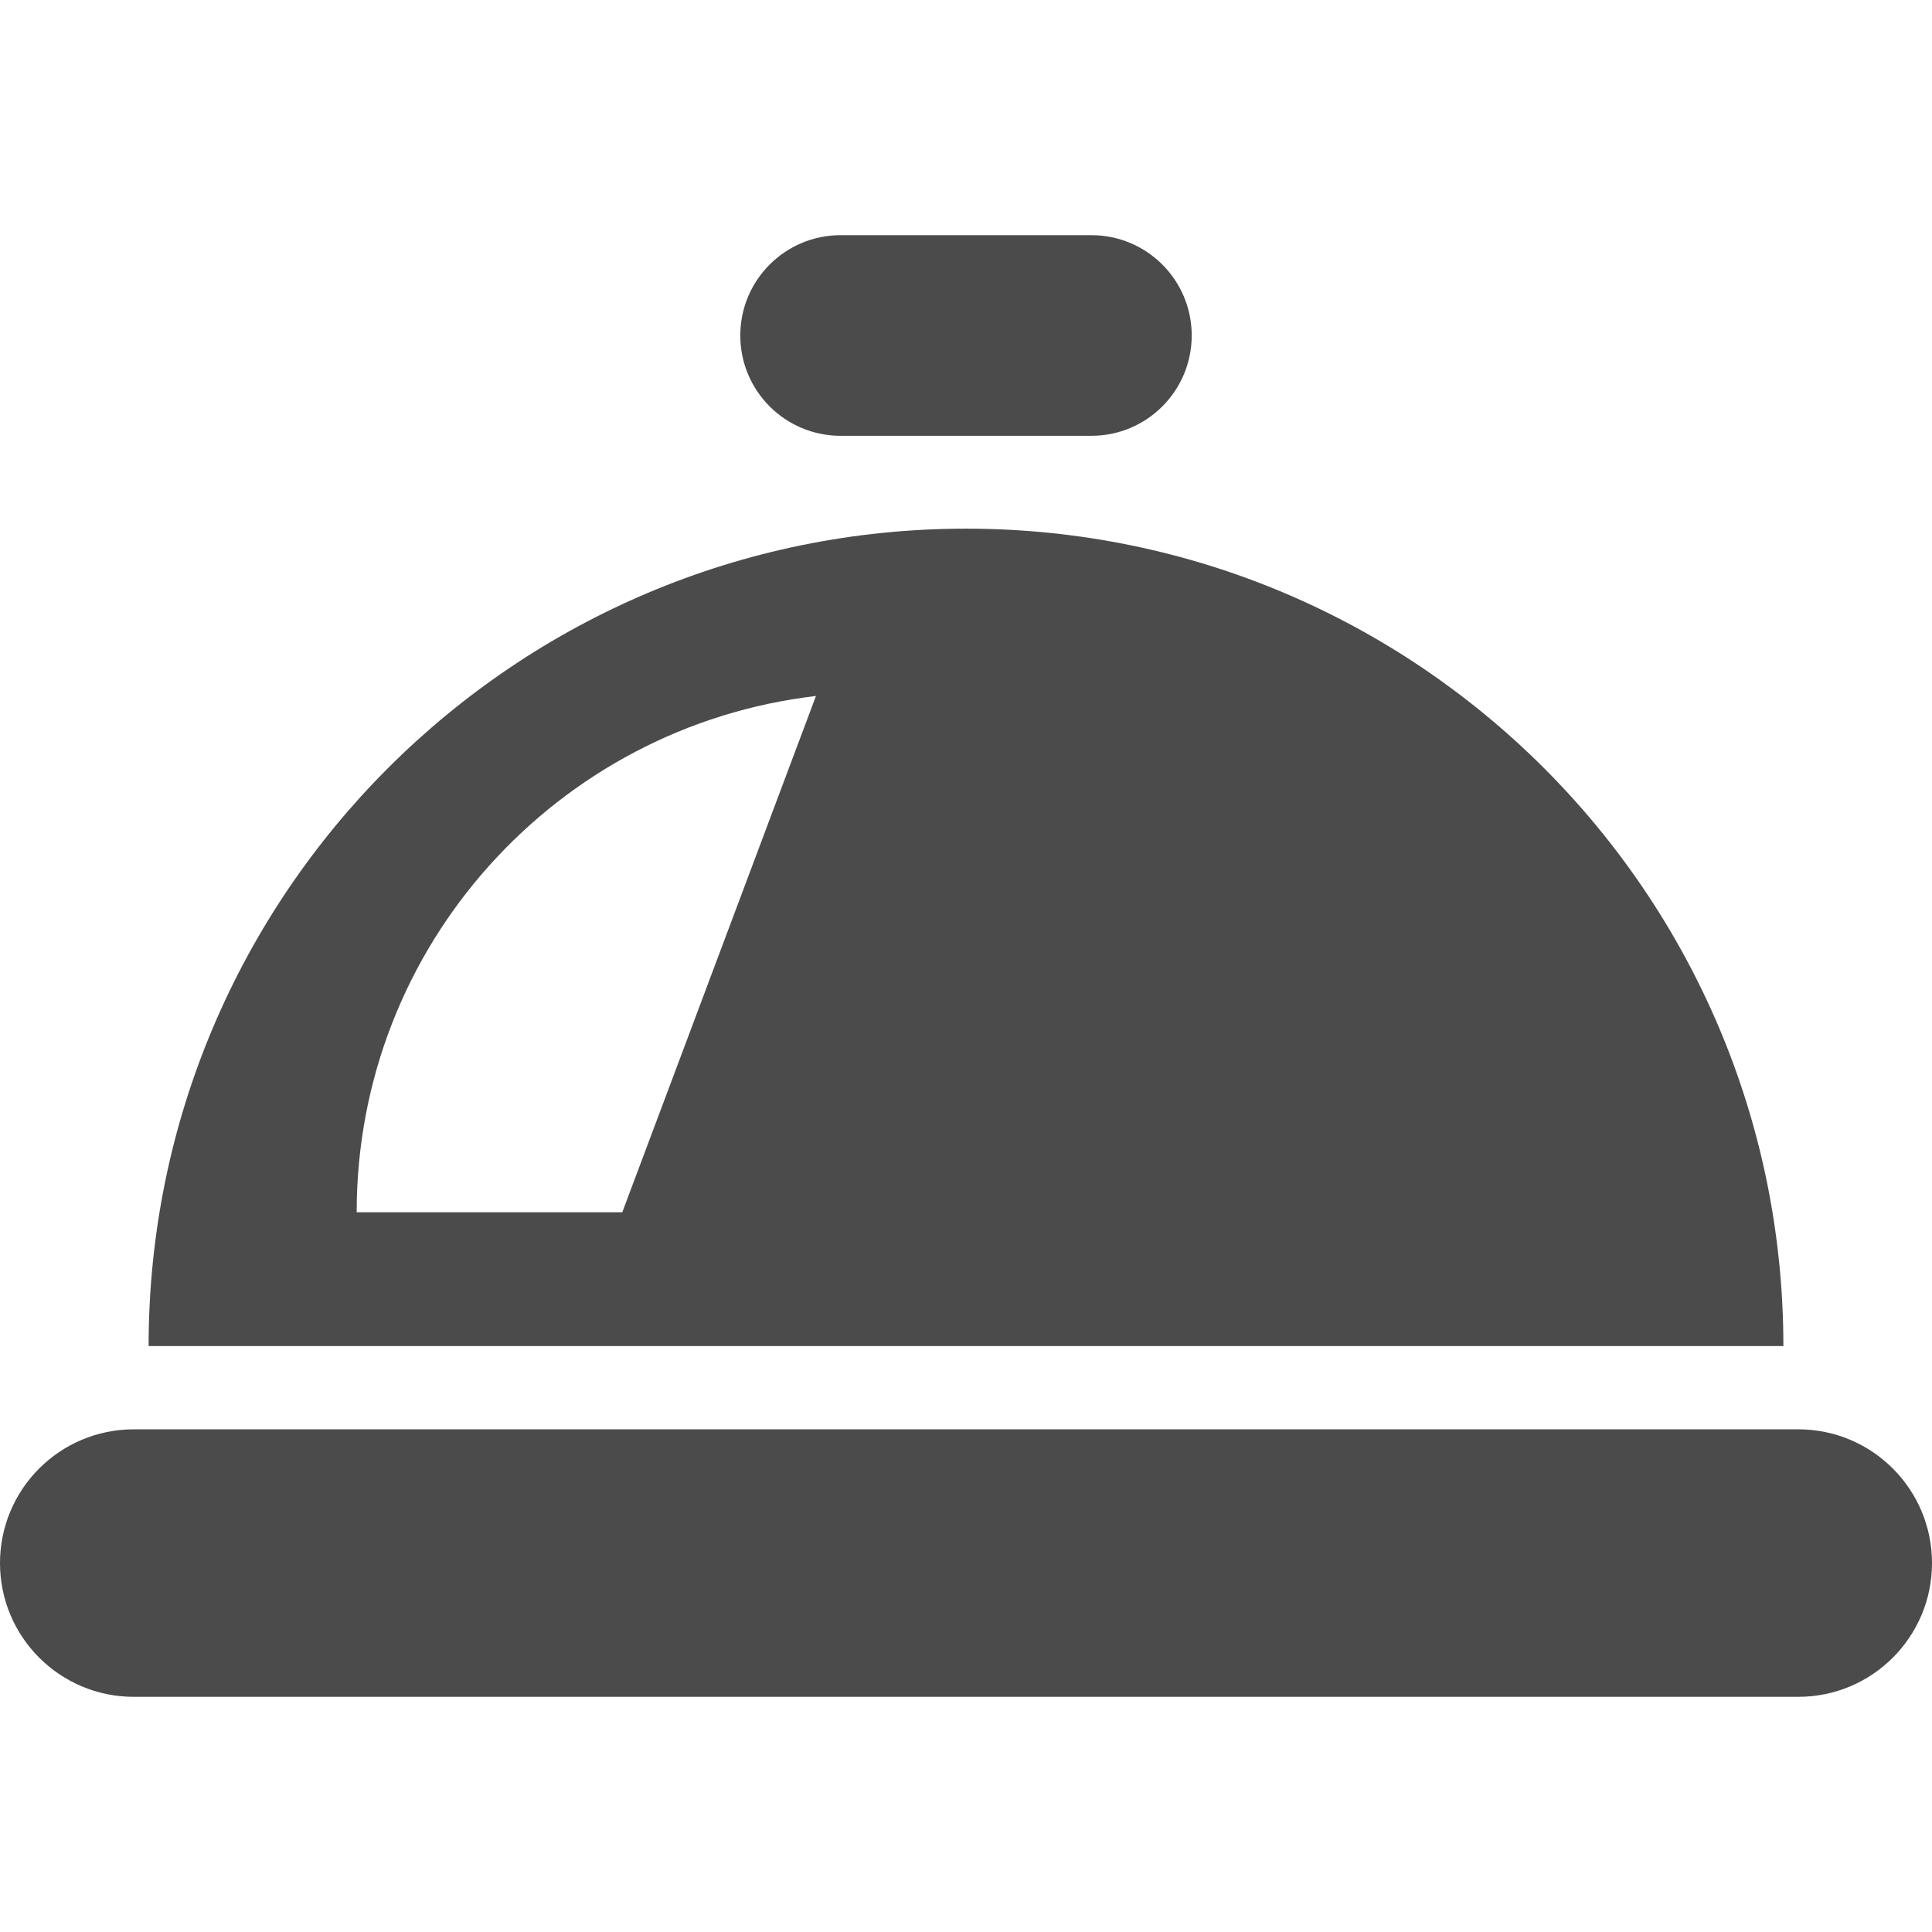
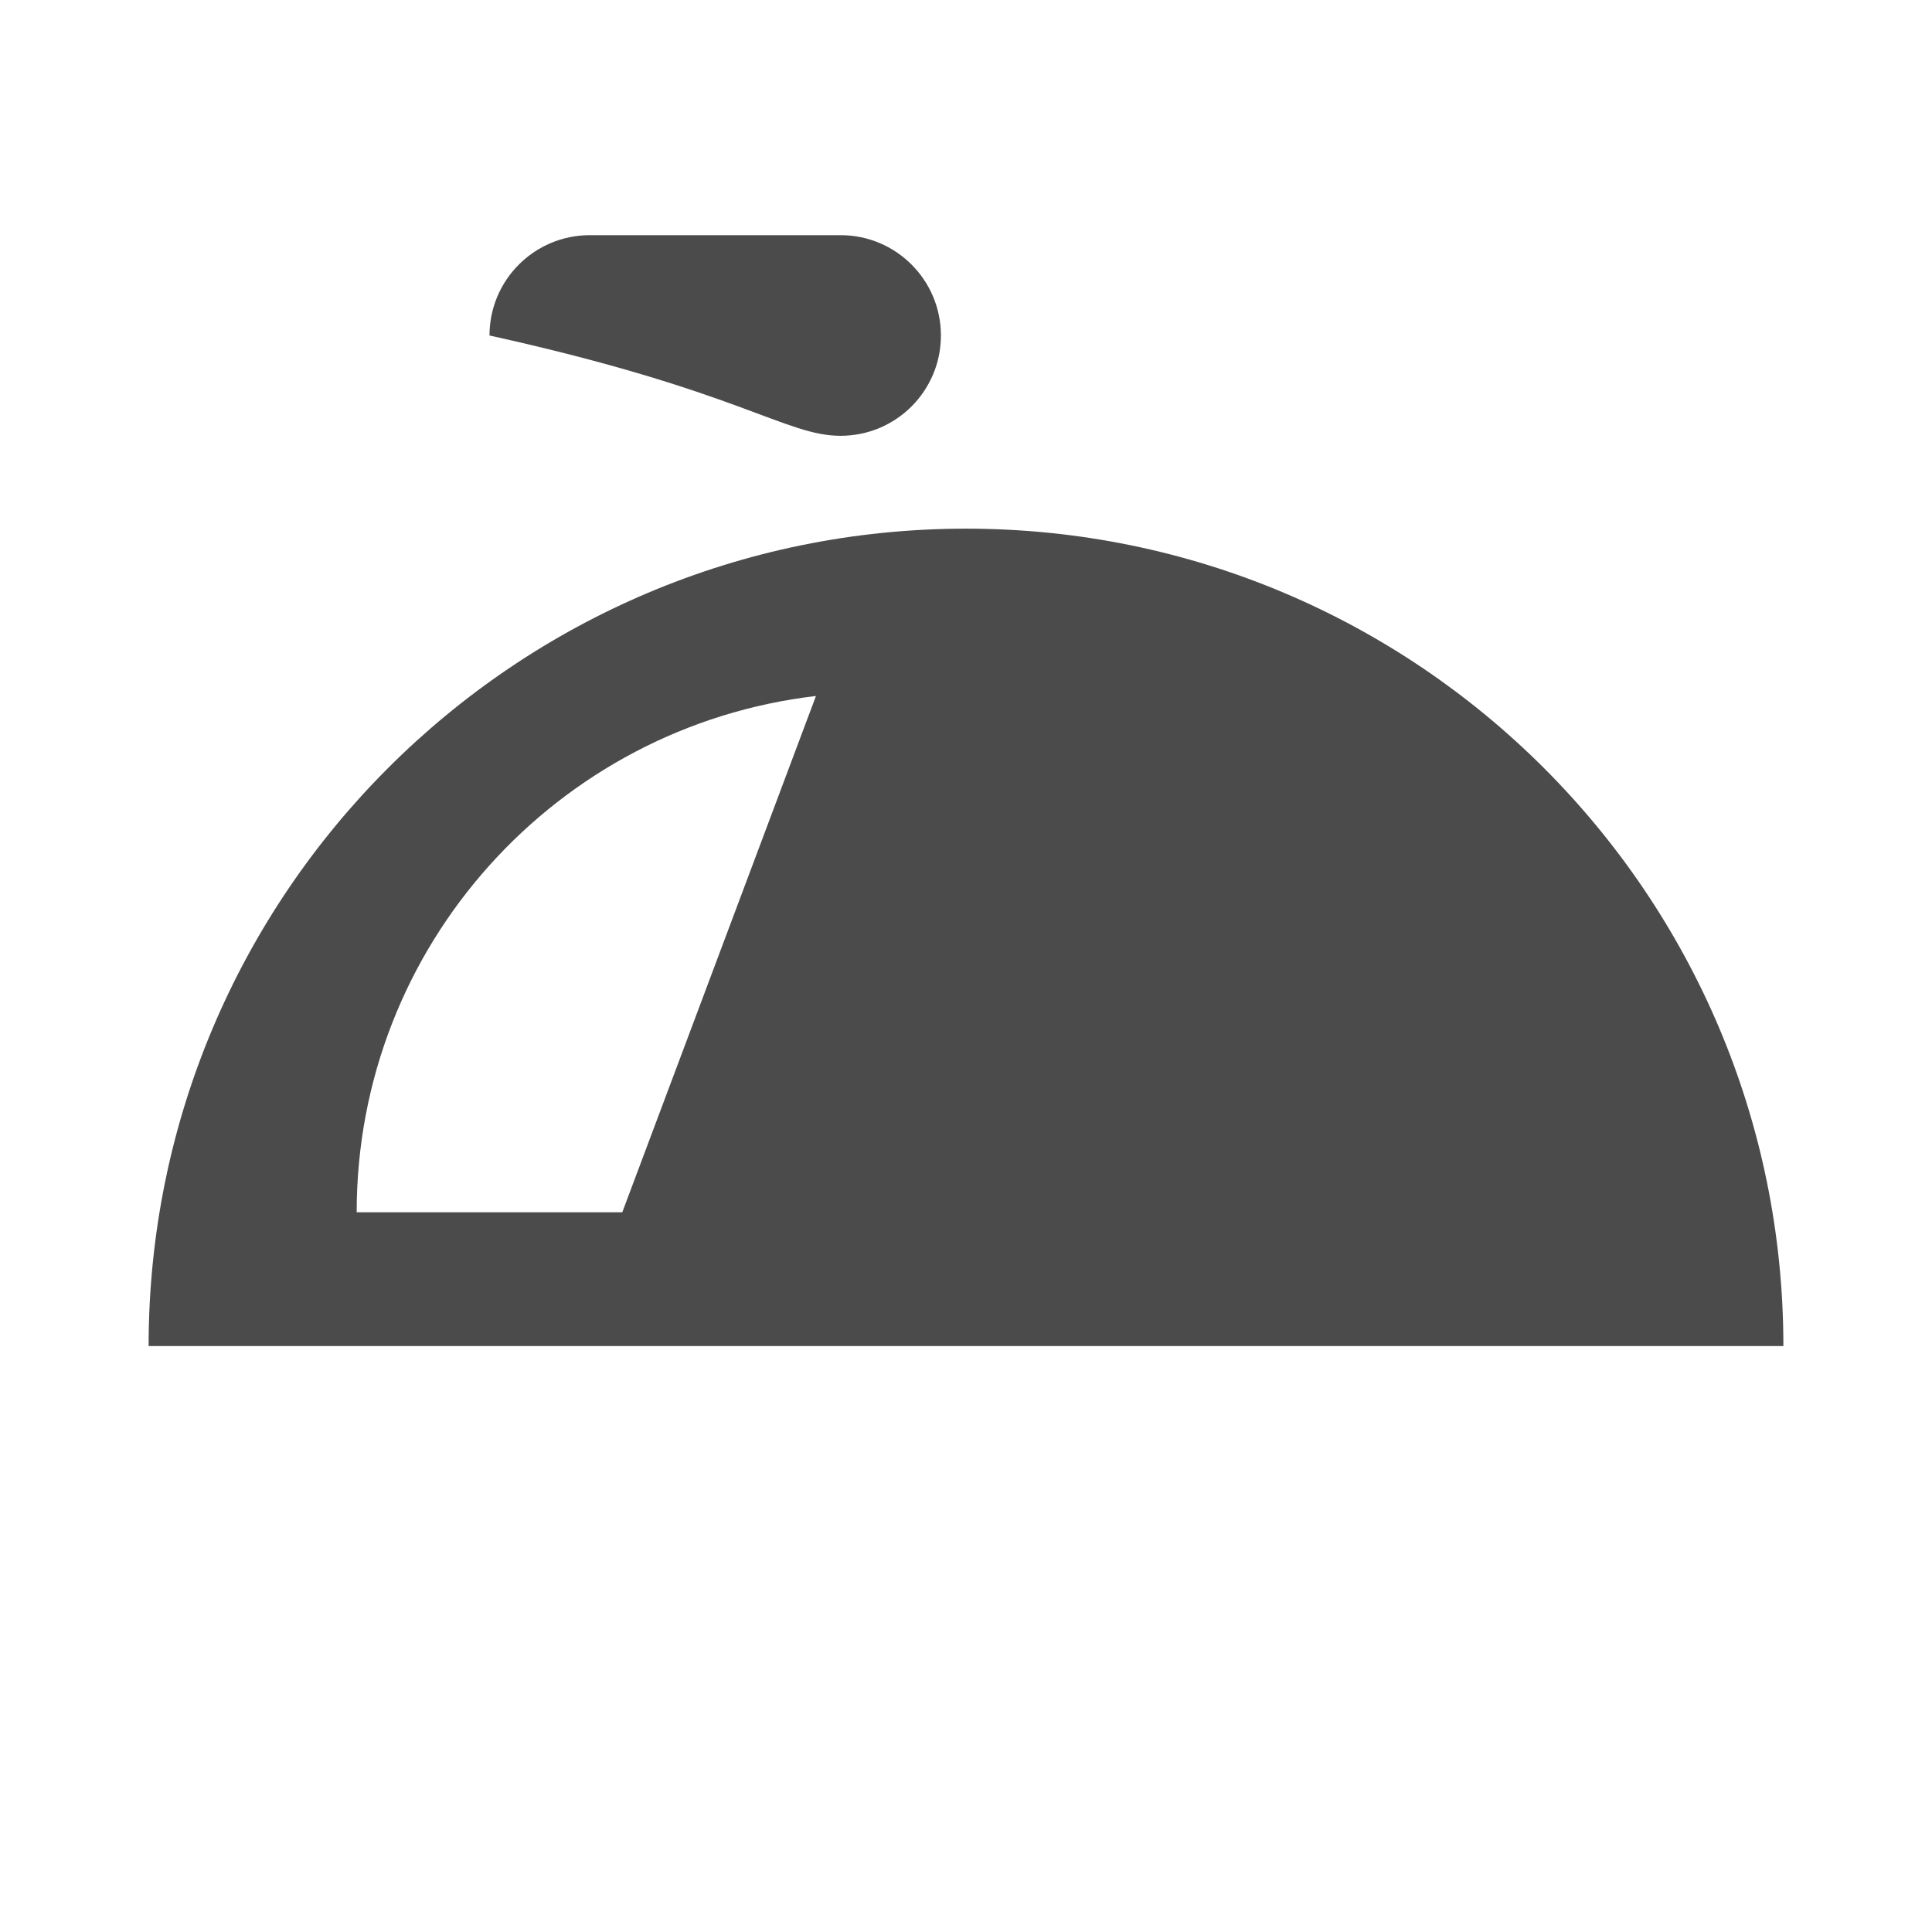
<svg xmlns="http://www.w3.org/2000/svg" version="1.1" id="_x32_" x="0px" y="0px" viewBox="0 0 512 512" style="enable-background:new 0 0 512 512;" xml:space="preserve">
  <style type="text/css">
	.st0{fill:#4B4B4B;}
</style>
  <g>
-     <path class="st0" d="M476.554,378.785H35.446C15.869,378.785,0,394.653,0,414.231c0,19.577,15.869,35.446,35.446,35.446h441.108   c19.576,0,35.446-15.869,35.446-35.446C512,394.653,496.13,378.785,476.554,378.785z" />
-     <path class="st0" d="M222.769,115.492h66.462c14.685,0,26.584-11.9,26.584-26.585c0-14.684-11.9-26.584-26.584-26.584h-66.462   c-14.684,0-26.584,11.9-26.584,26.584C196.184,103.593,208.084,115.492,222.769,115.492z" />
+     <path class="st0" d="M222.769,115.492c14.685,0,26.584-11.9,26.584-26.585c0-14.684-11.9-26.584-26.584-26.584h-66.462   c-14.684,0-26.584,11.9-26.584,26.584C196.184,103.593,208.084,115.492,222.769,115.492z" />
    <path class="st0" d="M256,140.1c-119.63,0-216.615,96.984-216.615,216.615h433.23C472.615,237.084,375.631,140.1,256,140.1z    M164.907,321.269H94.523c0-70.669,53.2-128.822,121.715-136.823L164.907,321.269z" />
  </g>
</svg>